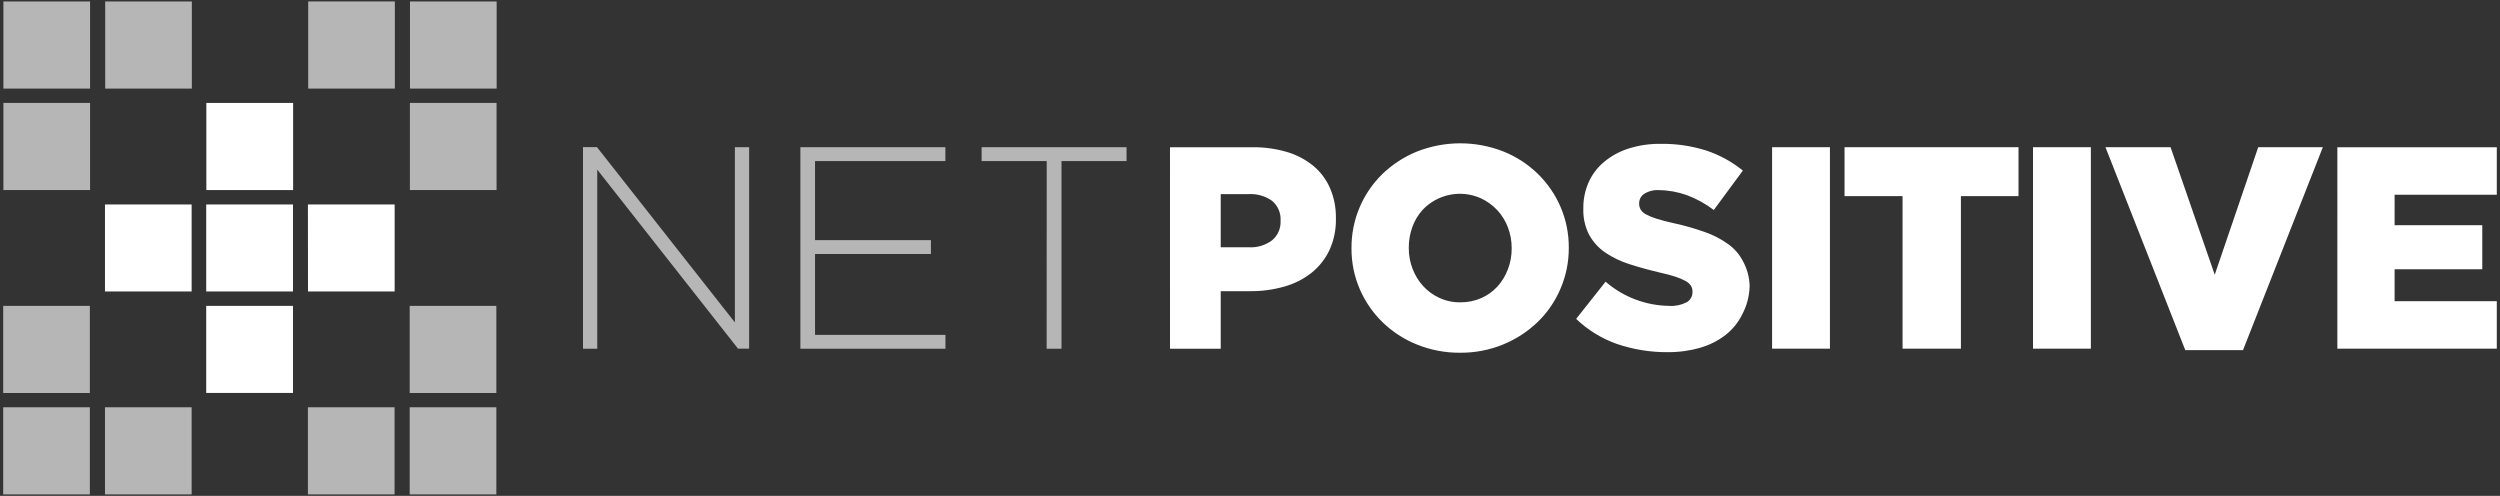
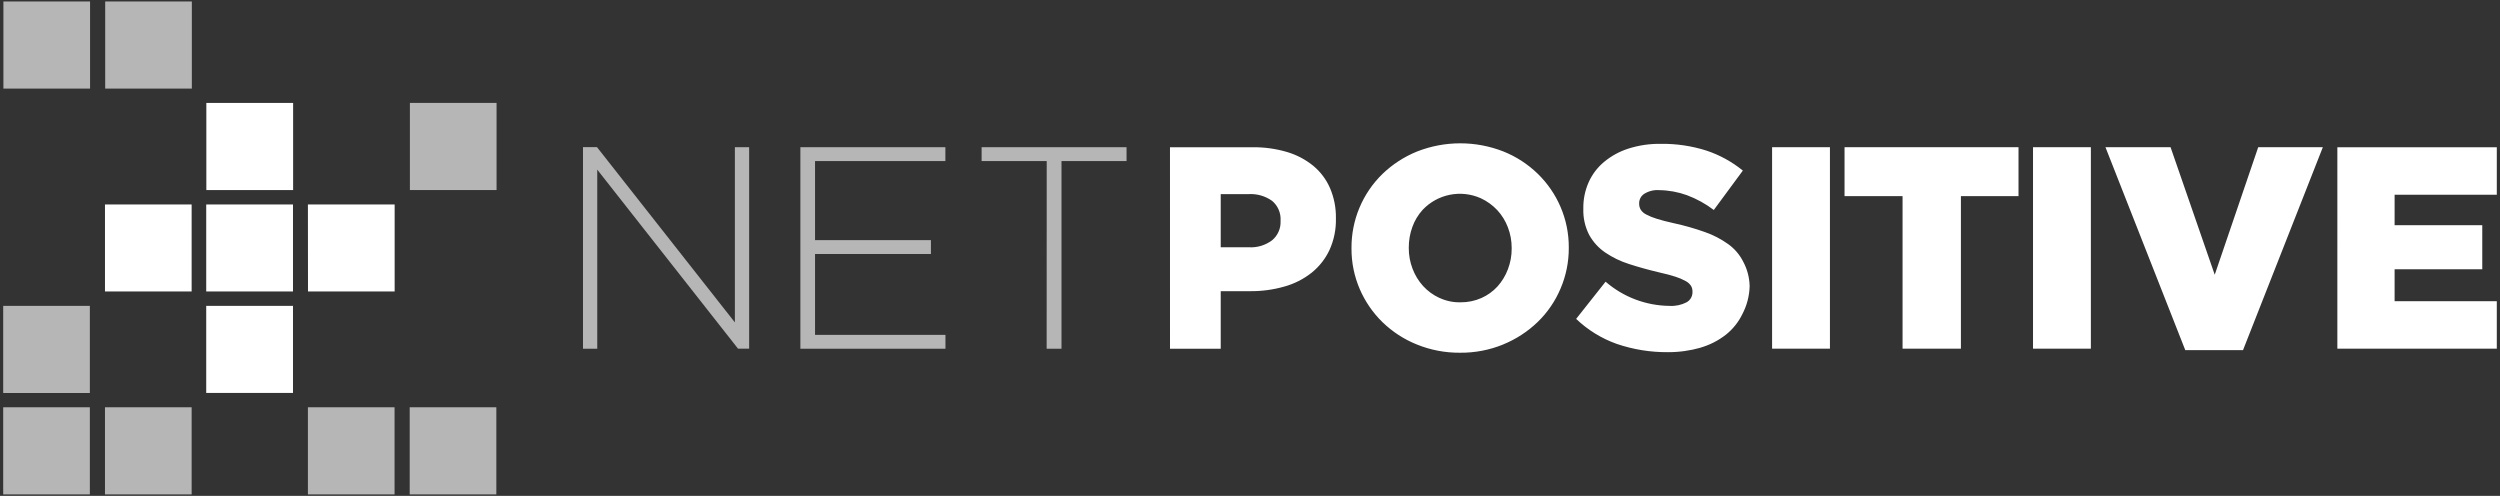
<svg xmlns="http://www.w3.org/2000/svg" version="1.1" id="Layer_1" x="0px" y="0px" viewBox="0 0 121 24" enable-background="new 0 0 121 24" xml:space="preserve">
  <rect x="0" y="0" width="121" height="24" fill="#333333" stroke="none" />
  <g>
    <path id="Path_37" fill="#FFFFFF" d="M9.987,9.199h4.2V4.982h-4.2V9.199z M5.081,14.108h4.194V9.895H5.081V14.108z M9.981,14.108   h4.2V9.895h-4.2V14.108z M14.907,14.108h4.194V9.895h-4.198L14.907,14.108z M9.981,19.017h4.2v-4.214h-4.2V19.017z" />
    <rect id="Rectangle_7" x="0.165" y="0.071" fill="#B6B6B6" width="4.194" height="4.217" />
    <rect id="Rectangle_8" x="5.091" y="0.071" fill="#B6B6B6" width="4.194" height="4.217" />
-     <path id="Path_38" fill="#B6B6B6" d="M14.917,0.07v4.217h4.194V0.07H14.917z" />
-     <rect id="Rectangle_9" x="19.843" y="0.071" fill="#B6B6B6" width="4.194" height="4.217" />
-     <rect id="Rectangle_10" x="0.165" y="4.981" fill="#B6B6B6" width="4.194" height="4.217" />
+     <path id="Path_38" fill="#B6B6B6" d="M14.917,0.07h4.194V0.07H14.917z" />
    <rect id="Rectangle_11" x="19.839" y="4.981" fill="#B6B6B6" width="4.194" height="4.217" />
    <rect id="Rectangle_12" x="0.155" y="14.804" fill="#B6B6B6" width="4.194" height="4.217" />
-     <rect id="Rectangle_13" x="19.829" y="14.804" fill="#B6B6B6" width="4.194" height="4.217" />
    <rect id="Rectangle_14" x="0.155" y="19.712" fill="#B6B6B6" width="4.194" height="4.217" />
    <rect id="Rectangle_15" x="5.081" y="19.712" fill="#B6B6B6" width="4.194" height="4.217" />
    <rect id="Rectangle_16" x="14.903" y="19.712" fill="#B6B6B6" width="4.194" height="4.217" />
    <rect id="Rectangle_17" x="19.829" y="19.712" fill="#B6B6B6" width="4.194" height="4.217" />
    <path id="Path_39" fill="#B6B6B6" d="M28.217,16.879h0.69V8.211l6.813,8.664h0.538v-9.75h-0.69v8.479L28.893,7.12h-0.676V16.879z    M38.739,16.879h7.021v-0.67h-6.312v-3.916h5.609v-0.67h-5.609V7.796h6.308v-0.67h-7.018v9.753H38.739z M50.658,16.879h0.719V7.796   h3.148v-0.67h-7.015v0.67h3.151L50.658,16.879z" />
    <rect x="0.155" y="0.071" fill="none" width="120.663" height="23.858" />
    <g id="Group_3278">
      <path id="Path_40" fill="#FFFFFF" d="M59.083,11.973V9.395h1.346c0.407-0.024,0.81,0.091,1.142,0.327    c0.279,0.235,0.431,0.589,0.409,0.953v0.026c0.016,0.356-0.136,0.699-0.409,0.927c-0.323,0.243-0.721,0.364-1.125,0.34h-1.363    L59.083,11.973z M56.628,16.878h2.455v-2.785h1.415c0.563,0.006,1.124-0.069,1.666-0.224c0.48-0.133,0.929-0.361,1.32-0.67    c0.368-0.296,0.664-0.672,0.864-1.1c0.216-0.476,0.322-0.995,0.31-1.518v-0.026c0.008-0.497-0.089-0.99-0.284-1.448    c-0.181-0.418-0.458-0.787-0.808-1.079c-0.375-0.305-0.806-0.533-1.27-0.67c-0.539-0.159-1.098-0.237-1.66-0.231h-4.009    L56.628,16.878z M69.664,14.418c-0.299-0.138-0.567-0.334-0.789-0.577c-0.22-0.244-0.392-0.527-0.508-0.835    c-0.122-0.319-0.184-0.658-0.182-1v-0.026c-0.001-0.341,0.058-0.68,0.175-1c0.11-0.306,0.28-0.588,0.5-0.828    c0.723-0.762,1.848-0.985,2.808-0.558c0.301,0.139,0.573,0.335,0.8,0.577c0.224,0.242,0.399,0.526,0.515,0.835    c0.122,0.319,0.184,0.658,0.182,1v0.026c0.002,0.342-0.06,0.681-0.182,1c-0.114,0.305-0.283,0.585-0.5,0.828    c-0.219,0.24-0.485,0.433-0.782,0.564c-0.32,0.141-0.666,0.212-1.016,0.208c-0.351,0.007-0.698-0.066-1.016-0.214 M72.747,16.674    c0.622-0.253,1.189-0.621,1.673-1.086c0.475-0.459,0.852-1.009,1.109-1.617c0.267-0.622,0.403-1.293,0.4-1.97v-0.026    c0.003-0.675-0.133-1.343-0.4-1.963c-0.258-0.601-0.632-1.144-1.1-1.6c-0.478-0.464-1.042-0.831-1.66-1.079    c-1.345-0.528-2.839-0.528-4.184,0c-0.621,0.252-1.189,0.62-1.673,1.085c-0.967,0.942-1.508,2.236-1.5,3.586v0.026    c-0.003,0.675,0.133,1.343,0.4,1.963c0.259,0.6,0.632,1.144,1.1,1.6c0.478,0.464,1.042,0.831,1.66,1.079    c0.664,0.27,1.375,0.406,2.092,0.4c0.717,0.007,1.428-0.129,2.092-0.4 M82.301,16.827c0.447-0.128,0.865-0.341,1.231-0.627    c0.338-0.269,0.612-0.611,0.8-1c0.217-0.413,0.337-0.87,0.35-1.336v-0.026c-0.01-0.412-0.117-0.815-0.313-1.178    c-0.169-0.334-0.415-0.622-0.719-0.841c-0.35-0.251-0.735-0.45-1.142-0.591c-0.49-0.174-0.991-0.316-1.5-0.426    c-0.333-0.073-0.607-0.145-0.822-0.214c-0.177-0.053-0.348-0.122-0.511-0.208c-0.107-0.053-0.198-0.132-0.264-0.231    c-0.052-0.089-0.078-0.191-0.076-0.294V9.829c0.002-0.179,0.092-0.346,0.241-0.445c0.217-0.136,0.471-0.2,0.726-0.181    c0.459,0.005,0.914,0.088,1.346,0.244c0.466,0.174,0.904,0.415,1.3,0.716l1.406-1.907c-0.524-0.426-1.121-0.754-1.762-0.967    c-0.716-0.228-1.465-0.338-2.217-0.327c-0.529-0.008-1.057,0.07-1.561,0.231C78.383,7.33,77.981,7.55,77.633,7.84    c-0.321,0.268-0.577,0.607-0.746,0.99c-0.174,0.395-0.26,0.823-0.254,1.254v0.026c-0.014,0.437,0.084,0.871,0.284,1.26    c0.188,0.34,0.454,0.632,0.775,0.851c0.356,0.241,0.745,0.429,1.155,0.558c0.442,0.145,0.92,0.277,1.438,0.4    c0.333,0.076,0.6,0.145,0.808,0.214c0.173,0.054,0.341,0.126,0.5,0.214c0.102,0.055,0.19,0.134,0.254,0.231    c0.047,0.082,0.071,0.176,0.069,0.271v0.026c0.005,0.205-0.105,0.396-0.284,0.495c-0.253,0.131-0.537,0.192-0.822,0.175    c-1.14-0.01-2.238-0.425-3.1-1.171l-1.425,1.8c0.563,0.538,1.233,0.95,1.966,1.211c0.794,0.271,1.629,0.406,2.468,0.4    c0.539,0.003,1.076-0.071,1.594-0.218 M85.769,16.877h2.8V7.124h-2.8V16.877z M92.084,16.877h2.824V9.493h2.788V7.124h-8.42v2.369    h2.808L92.084,16.877z M98.398,16.877h2.8V7.124h-2.8V16.877z M105.767,16.946h2.795l3.864-9.822h-3.128l-2.105,6.173    l-2.138-6.173h-3.151L105.767,16.946z M113.128,16.877h7.717v-2.3h-4.946v-1.546h4.243v-2.131h-4.243V9.426h4.946v-2.3h-7.717    V16.877z" />
    </g>
  </g>
</svg>